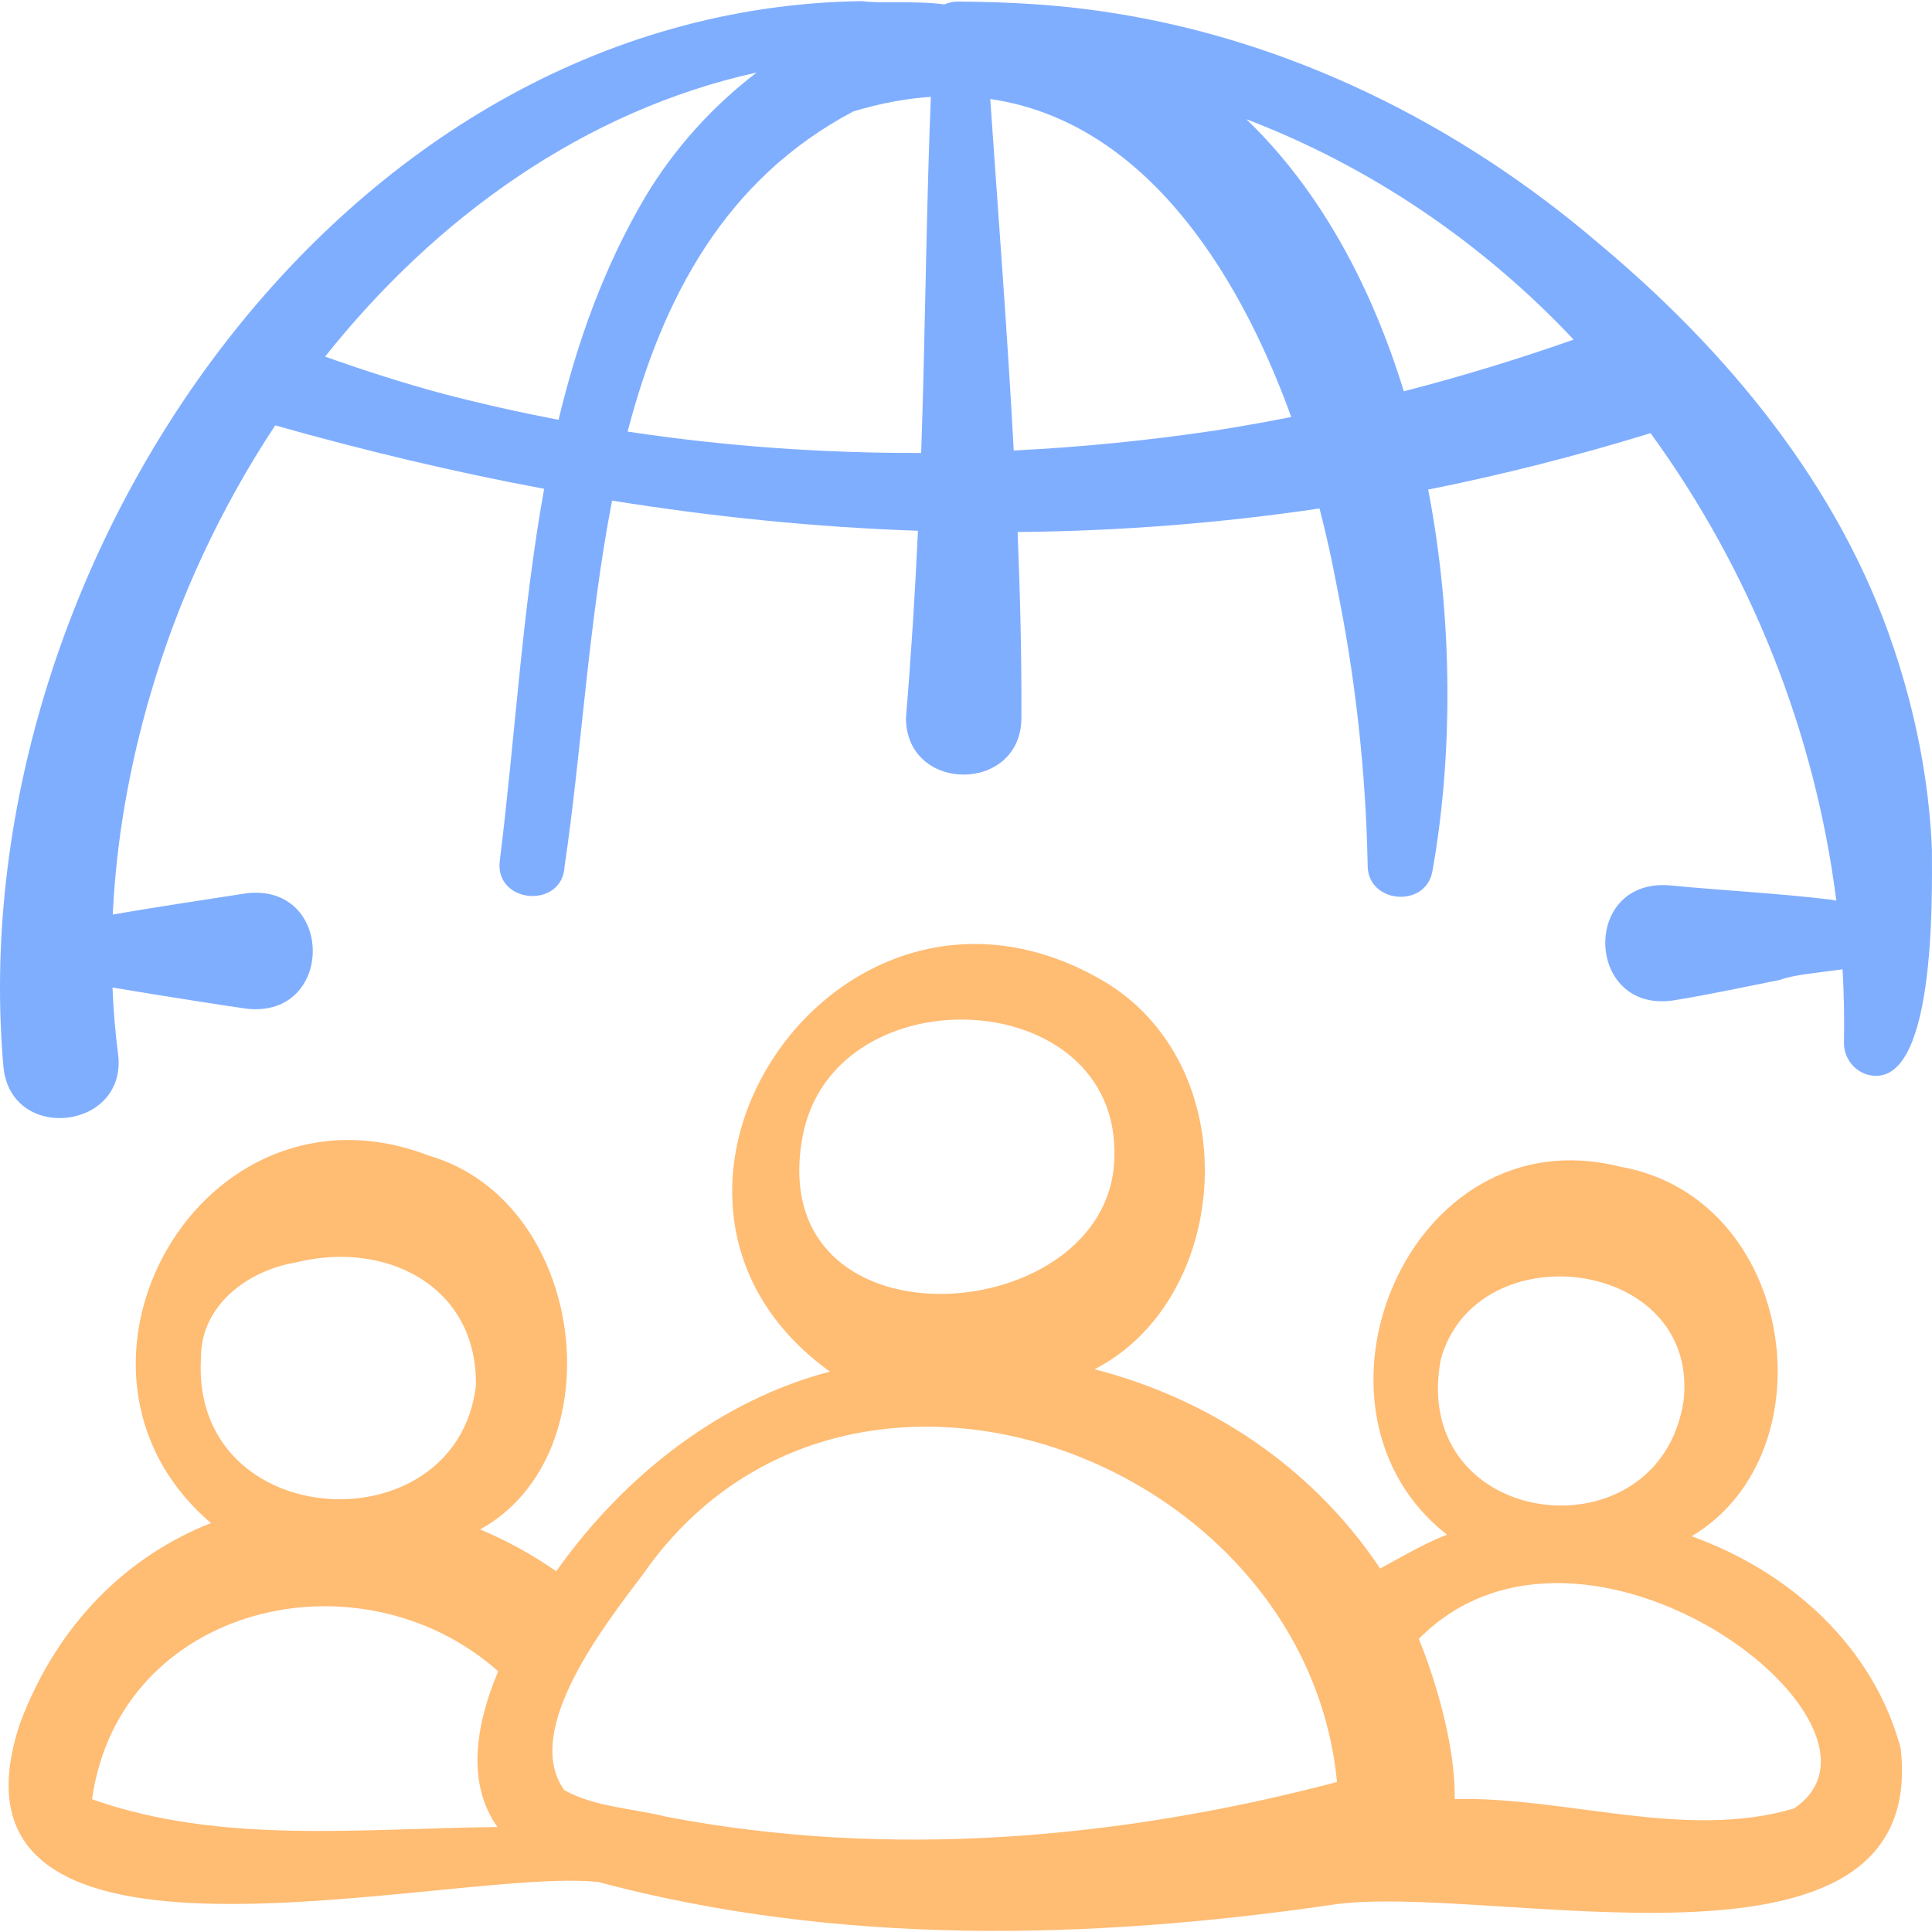
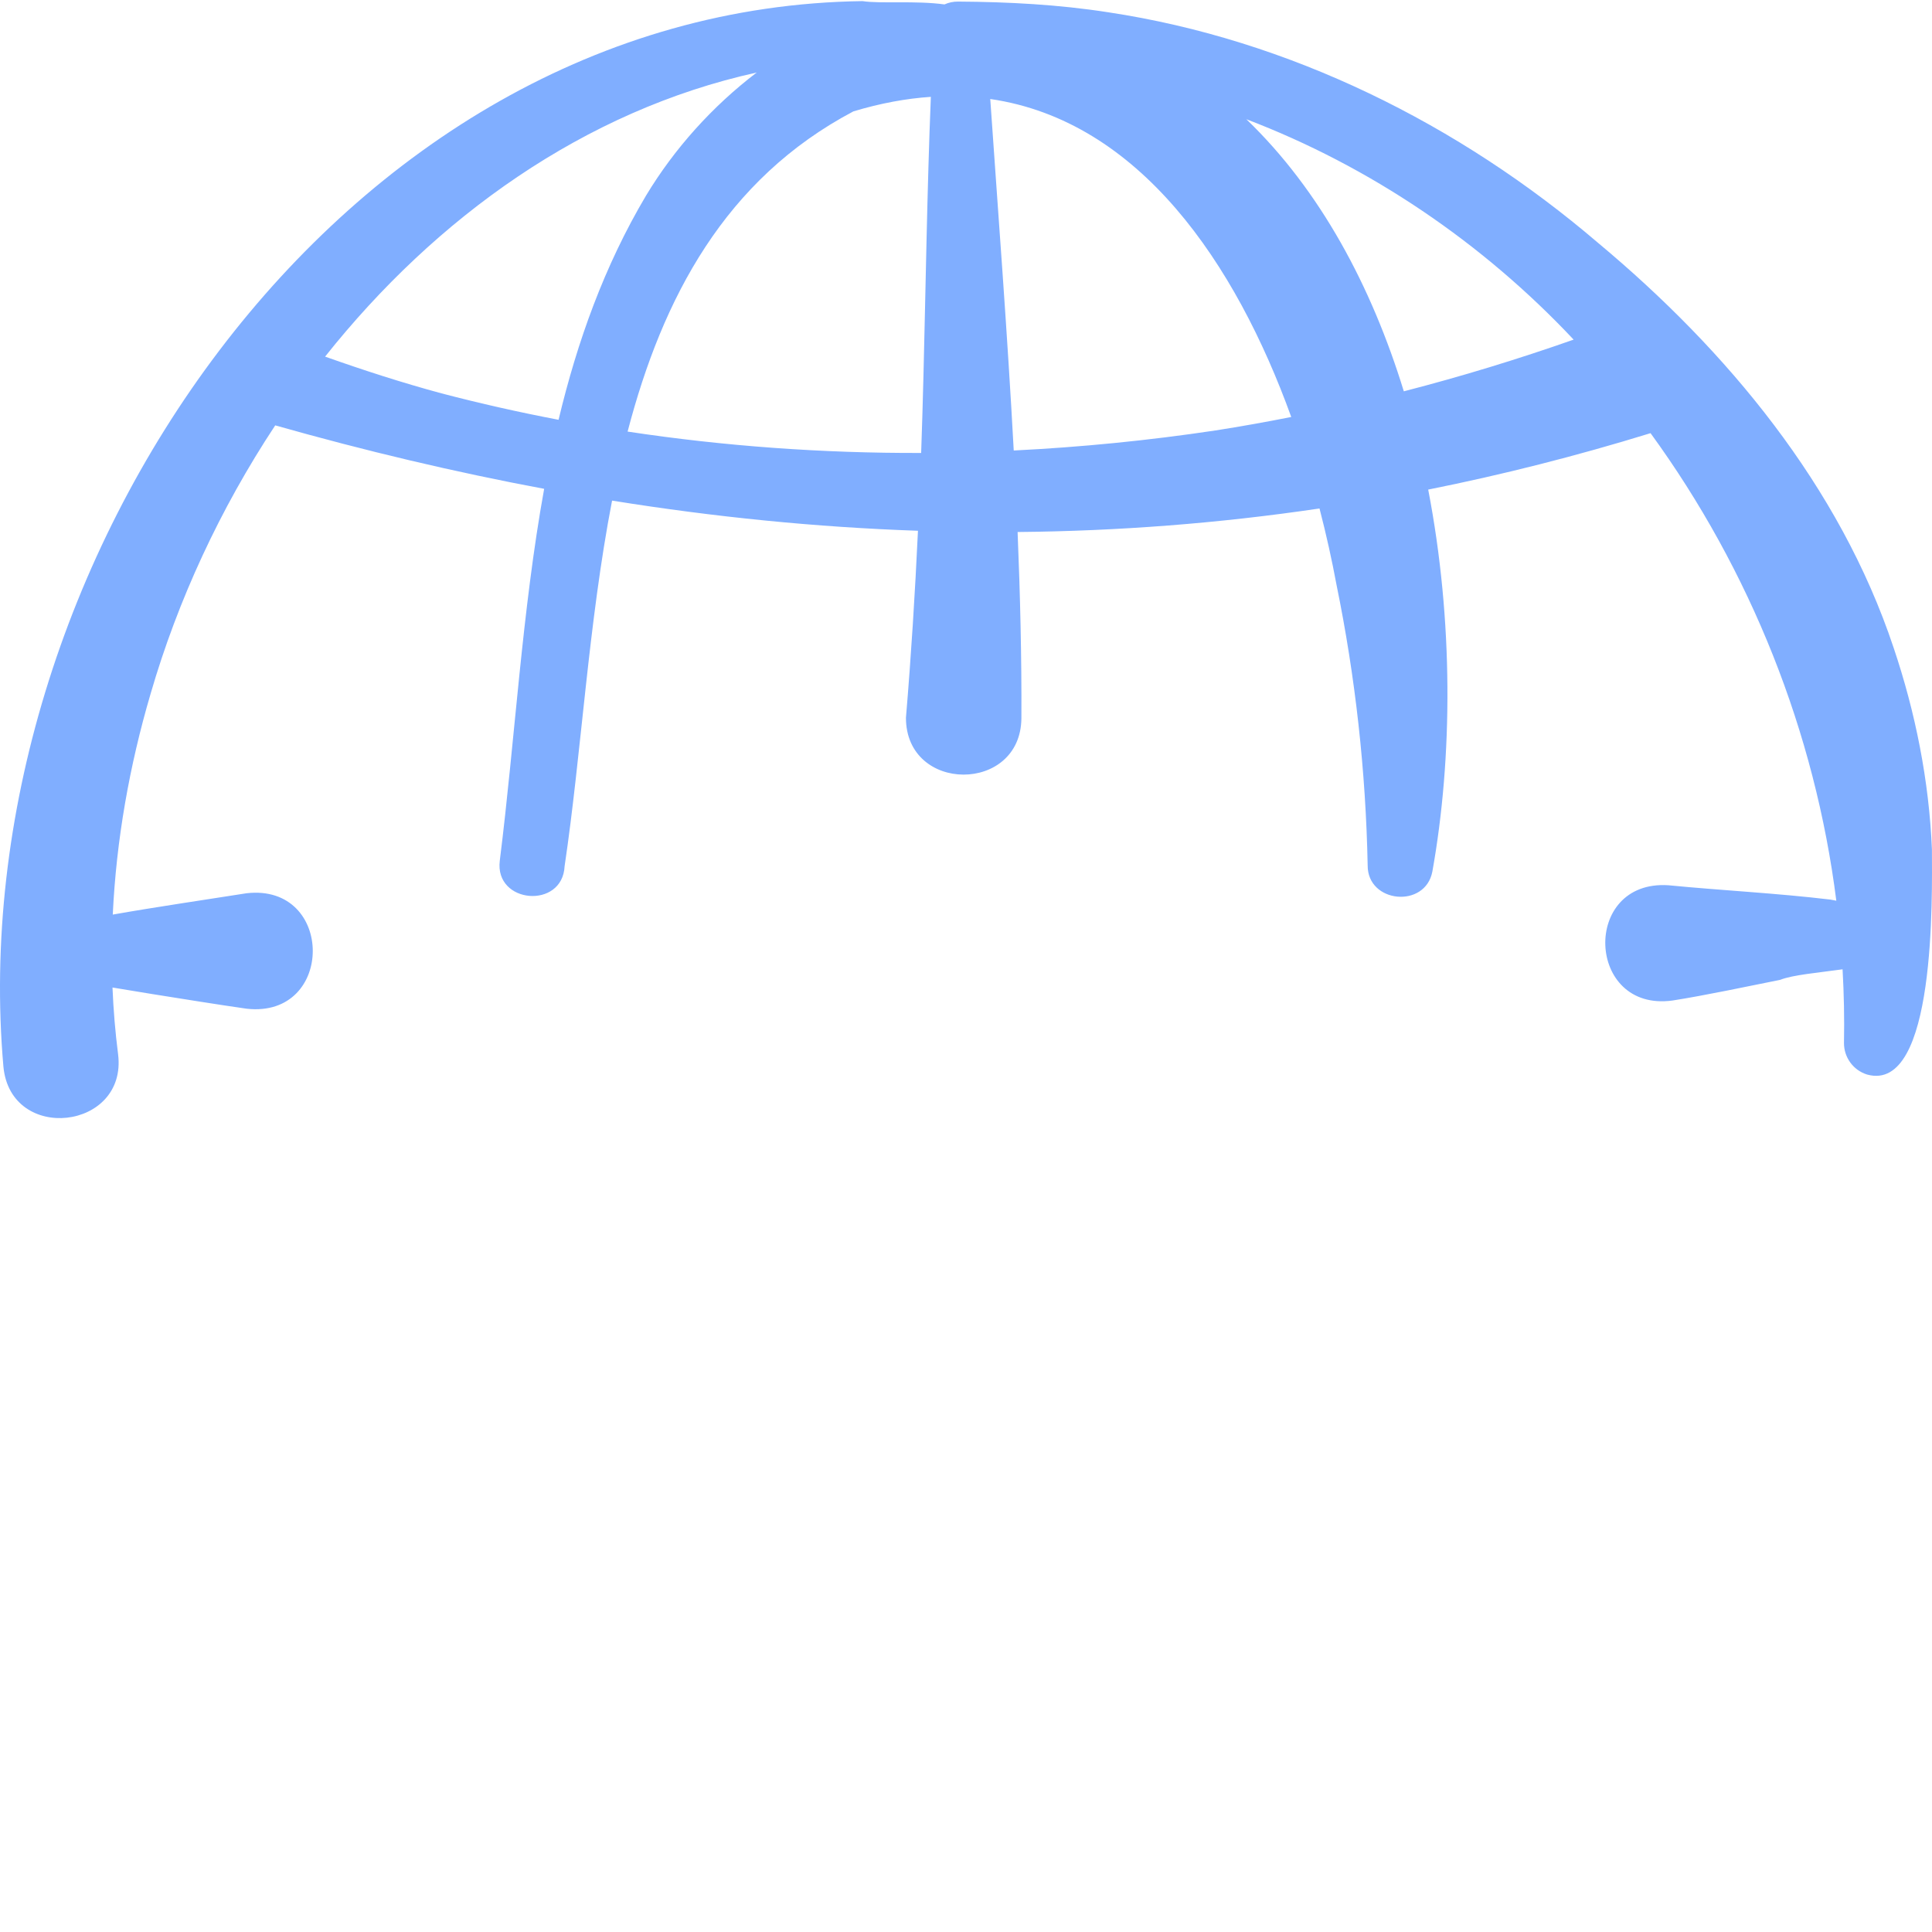
<svg xmlns="http://www.w3.org/2000/svg" id="Capa_1" height="512" viewBox="0 0 512 512" width="512">
  <g>
    <path d="m511.979 225.097c-.753-18.184-4.353-36.237-10.154-53.452-14.274-42.829-44.138-78.771-78.344-107.3-36.744-31.429-81.783-53.848-129.78-61.089-13.165-2.053-26.448-2.751-39.775-2.837-1.294-.02-2.524.256-3.636.753-7.546-1.053-17.075-.146-21.701-.876-139.513 1.854-239.206 150.976-227.684 282.377 1.905 20.368 32.914 16.808 30.389-3.293-.751-5.855-1.24-11.754-1.483-17.678 3.723.618 7.376 1.195 10.491 1.729 7.343 1.168 17.831 2.865 25.081 3.892 23.377 2.595 23.317-33.255-.034-30.603-11.415 1.81-23.627 3.568-35.463 5.655.925-19.695 4.406-39.443 10.041-58.577 7.182-24.73 18.417-48.993 33.012-71.07 23.862 6.758 47.602 12.395 71.267 16.814-5.885 32.516-7.706 66.186-11.755 98.528-1.472 11.462 16.626 12.965 17.174 1.485 4.444-29.811 6.283-64.323 12.58-96.888 27.076 4.347 54.073 7.062 81.065 7.99-.776 16.553-1.801 33.079-3.185 49.551-.005 20.046 30.422 20.098 30.595.144.078-16.154-.322-32.68-1.005-49.365 26.626-.247 53.271-2.278 80.007-6.236 1.798 6.917 3.306 13.75 4.531 20.35 4.969 24.291 7.743 49.26 8.232 74.253-.056 10.007 15.26 11.476 17.145 1.619 5.409-30.219 5.598-66.47-1.103-101.229 19.571-3.912 39.203-8.877 58.926-14.953 26.53 36.438 43.58 79.29 49.227 123.903-.536-.086-1.046-.18-1.519-.288-14.301-1.719-28.763-2.419-42.986-3.806-23.116-1.493-21.813 33.713 1.109 30.546 8.49-1.326 20.016-3.775 28.485-5.468 3.417-1.345 10.089-1.89 16.57-2.802.365 6.488.501 12.997.375 19.518-.023 3.74 2.385 7.221 6.146 8.375 18.3 5.007 17.184-47.469 17.159-59.672zm-394.989-120.856c-10.423-2.815-20.679-6.135-30.837-9.734 29.318-36.877 68.723-65.228 114.375-75.284-11.729 8.938-21.81 20.144-29.329 32.622-11.076 18.67-18.224 38.698-23.175 59.404-10.425-1.989-20.779-4.321-31.034-7.008zm49.334 10.133c9.267-35.492 25.871-66.92 59.832-84.855 7.177-2.164 14.018-3.42 20.528-3.853-.982 23.992-1.405 52.46-1.958 73.872-.169 6.835-.374 13.669-.612 20.5-26.031.08-52.082-1.772-77.79-5.664zm155.791-.301c-17.678 2.652-35.54 4.43-53.466 5.315-1.683-31.215-4.118-62.687-6.224-93.15 39.54 5.75 65.056 43.601 79.768 84.268-6.686 1.323-13.383 2.519-20.078 3.567zm8.177-82.478c32.776 12.485 62.646 32.767 86.735 58.41-14.744 5.181-29.793 9.774-45 13.7-8.552-27.815-22.145-53.282-41.735-72.11z" fill="#80aeff" />
-     <path d="m503.709 463.401c-7.161-26.998-29.308-46.904-55.409-56.278 37.101-22.087 27.652-89.823-19.038-97.951-56.047-14.081-88.254 64.385-45.783 97.542-6.313 2.471-10.748 5.191-17.716 8.959-18.177-27.204-45.669-45.108-75.712-52.798 36.003-18.443 40.599-79.031 3.479-102.221-70.502-42.85-137.984 56.445-73.584 102.845-28.703 7.484-54.365 27.234-72.533 52.902-6.499-4.505-13.264-8.198-20.172-11.087 36.157-20.011 28.38-86.885-13.608-99.069-60.278-23.155-105.344 56.776-57.719 97.38-22.041 8.695-40.623 26.503-50.587 53.021-25.284 75.744 114.198 37.958 153.195 42.095 63.388 16.924 129.927 15.402 194.046 6.112 40.81-6.537 158.606 25.474 151.141-41.452zm-121.922-103.027c9.324-34.246 68.549-27.206 64.395 10.778-6.402 42.395-72.733 34.437-64.395-10.778zm-169.146-58.927c8.127-44.852 87.237-40.809 82.504 8.15-4.624 43.078-92.723 48.442-82.504-8.15zm-159.374 58.33c-.047-13.922 12.491-23.144 25.221-25.228 23.701-5.907 48.045 6.185 47.64 32.665-5.158 43.113-75.785 39.299-72.861-7.437zm-28.721 117.104c-.039-.12-.175-.152-.139-.217 7.384-51.336 70.748-66.384 107.614-33.761-6.2 14.711-8.283 29.931-.184 41.279-36.286.347-73.111 4.689-107.291-7.301zm151.92 4.55c-8.77-2.209-19.068-2.573-26.933-7.036-11.429-15.881 11.185-44.308 21-57.383 53.323-76.208 175.474-31.294 183.786 55.244-57.697 15.177-118.912 20.514-177.853 9.175zm298.939-2.158c-28.777 8.499-60.295-3.166-89.907-2.514.261-14.673-5.541-32.759-9.494-42.439 43.812-44.327 132.183 23.074 99.401 44.953z" fill="#ffbc73" />
  </g>
</svg>